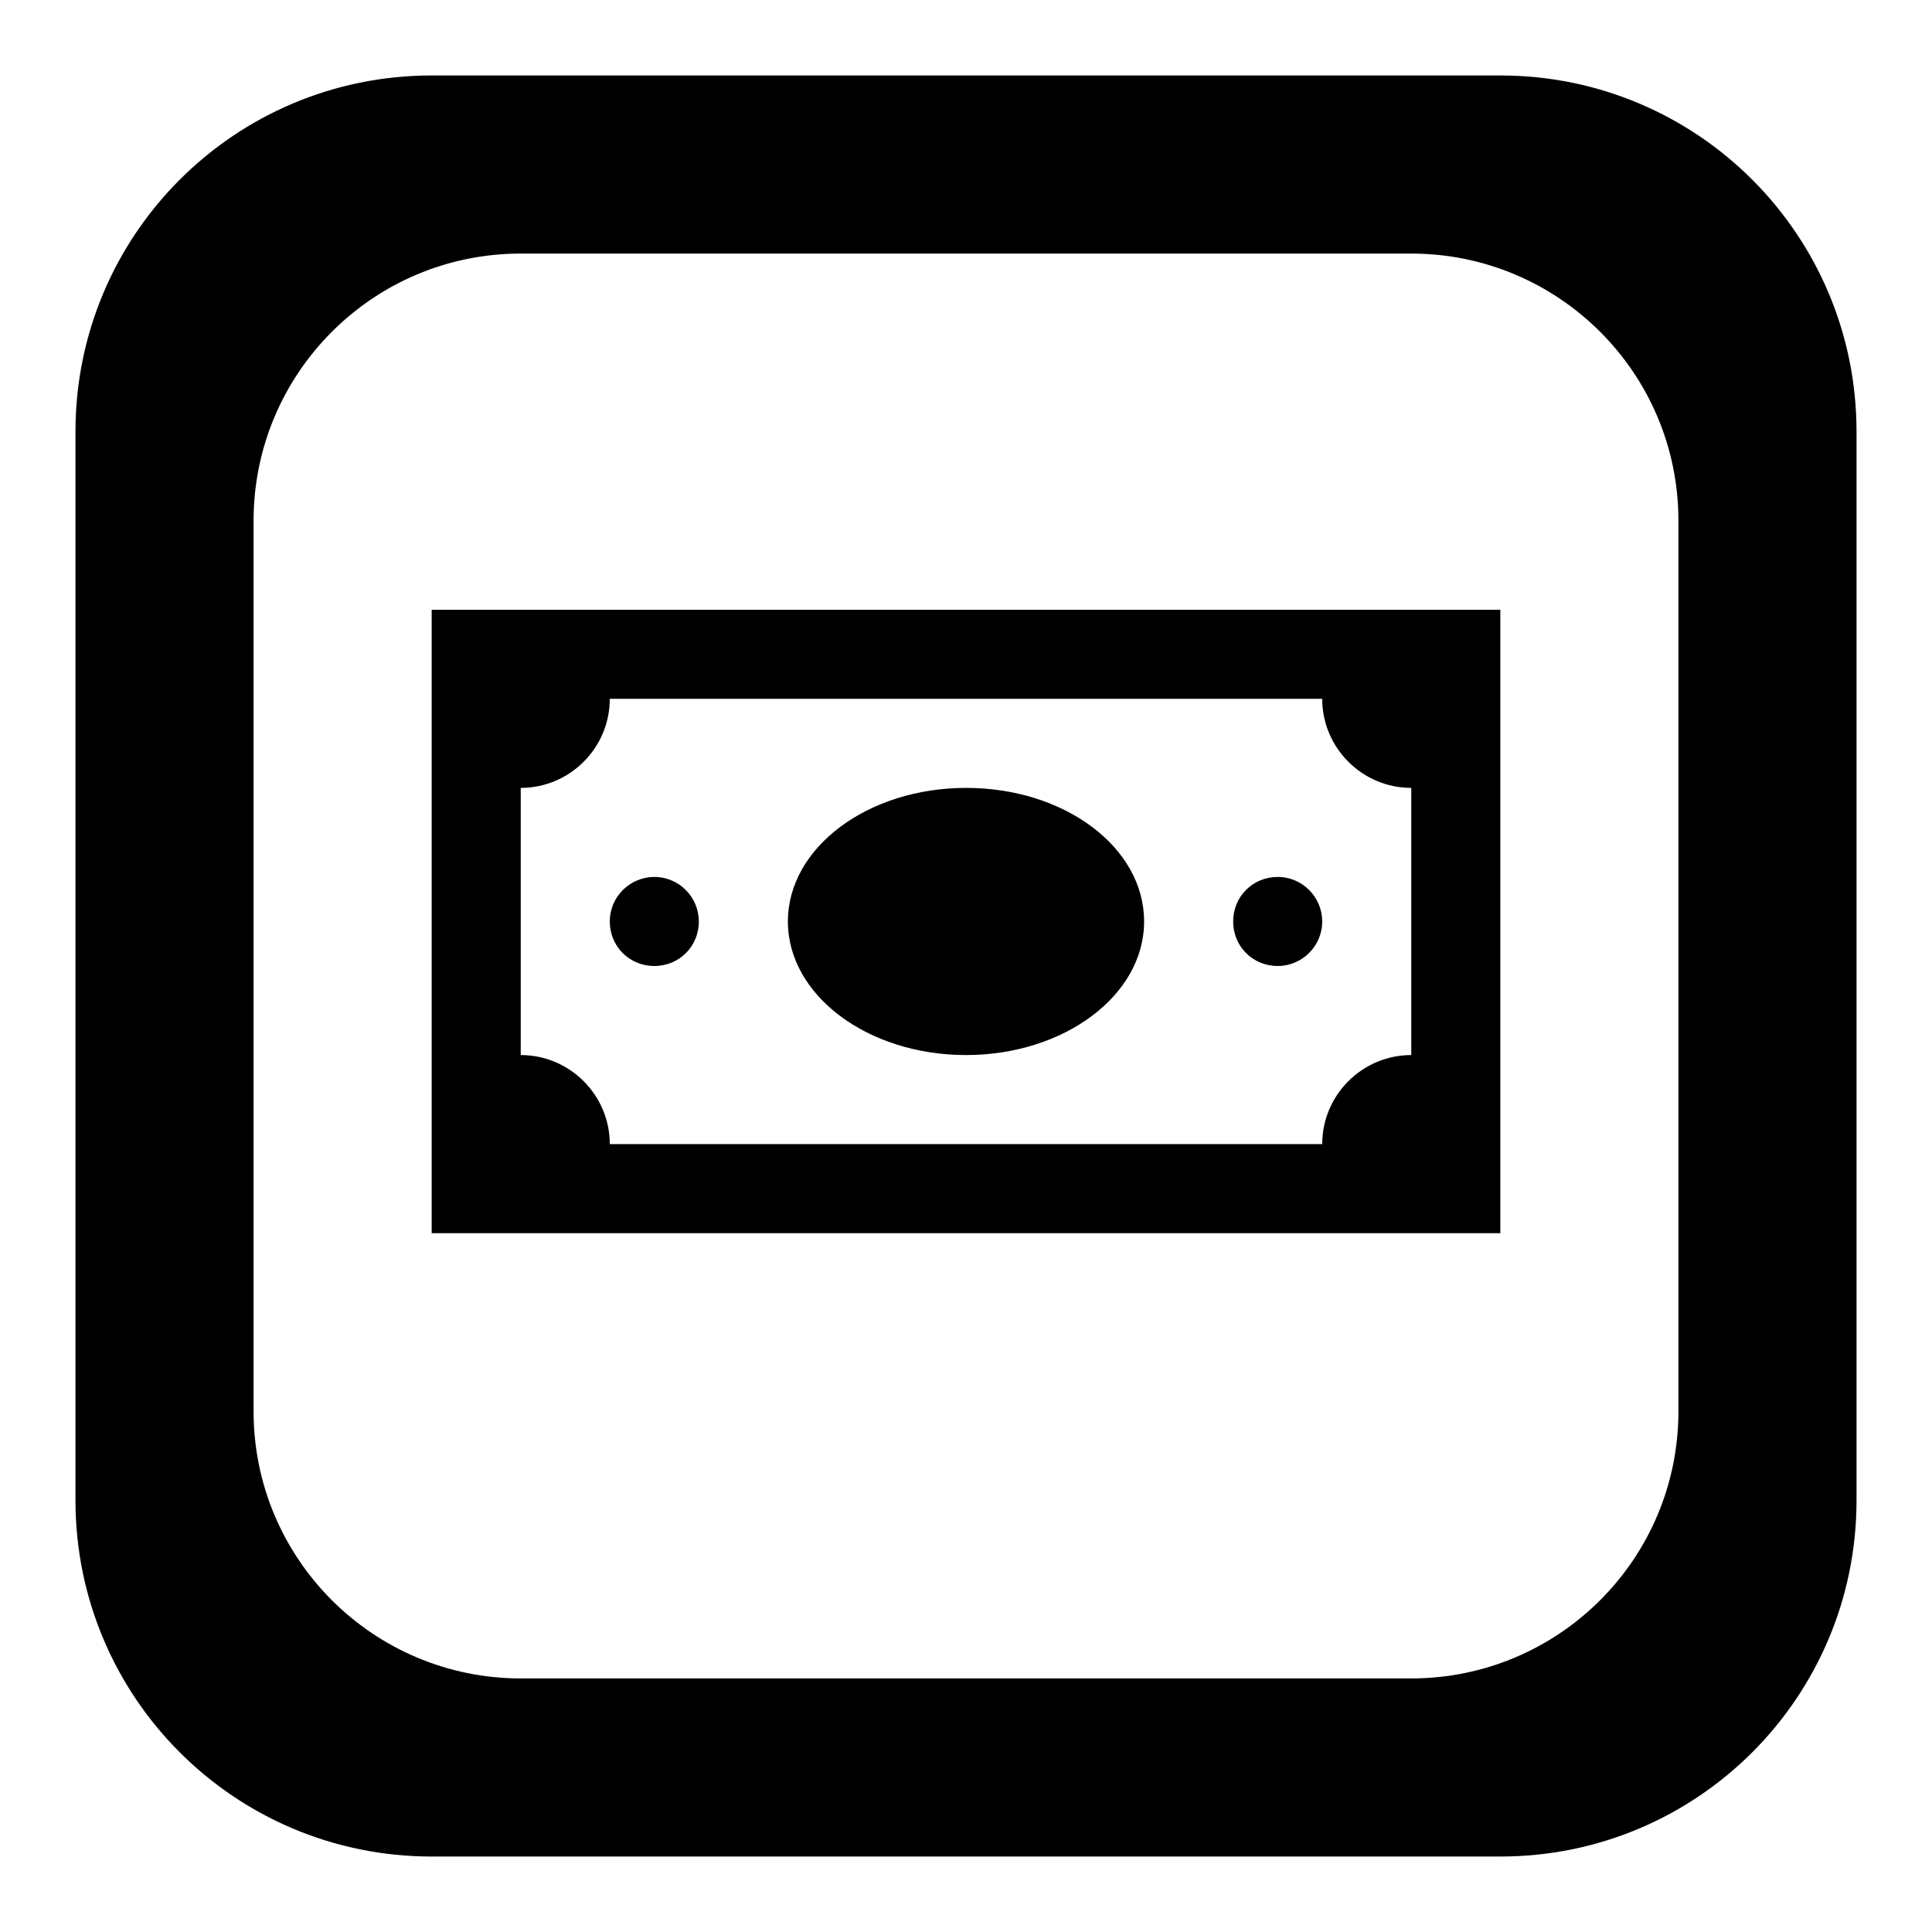
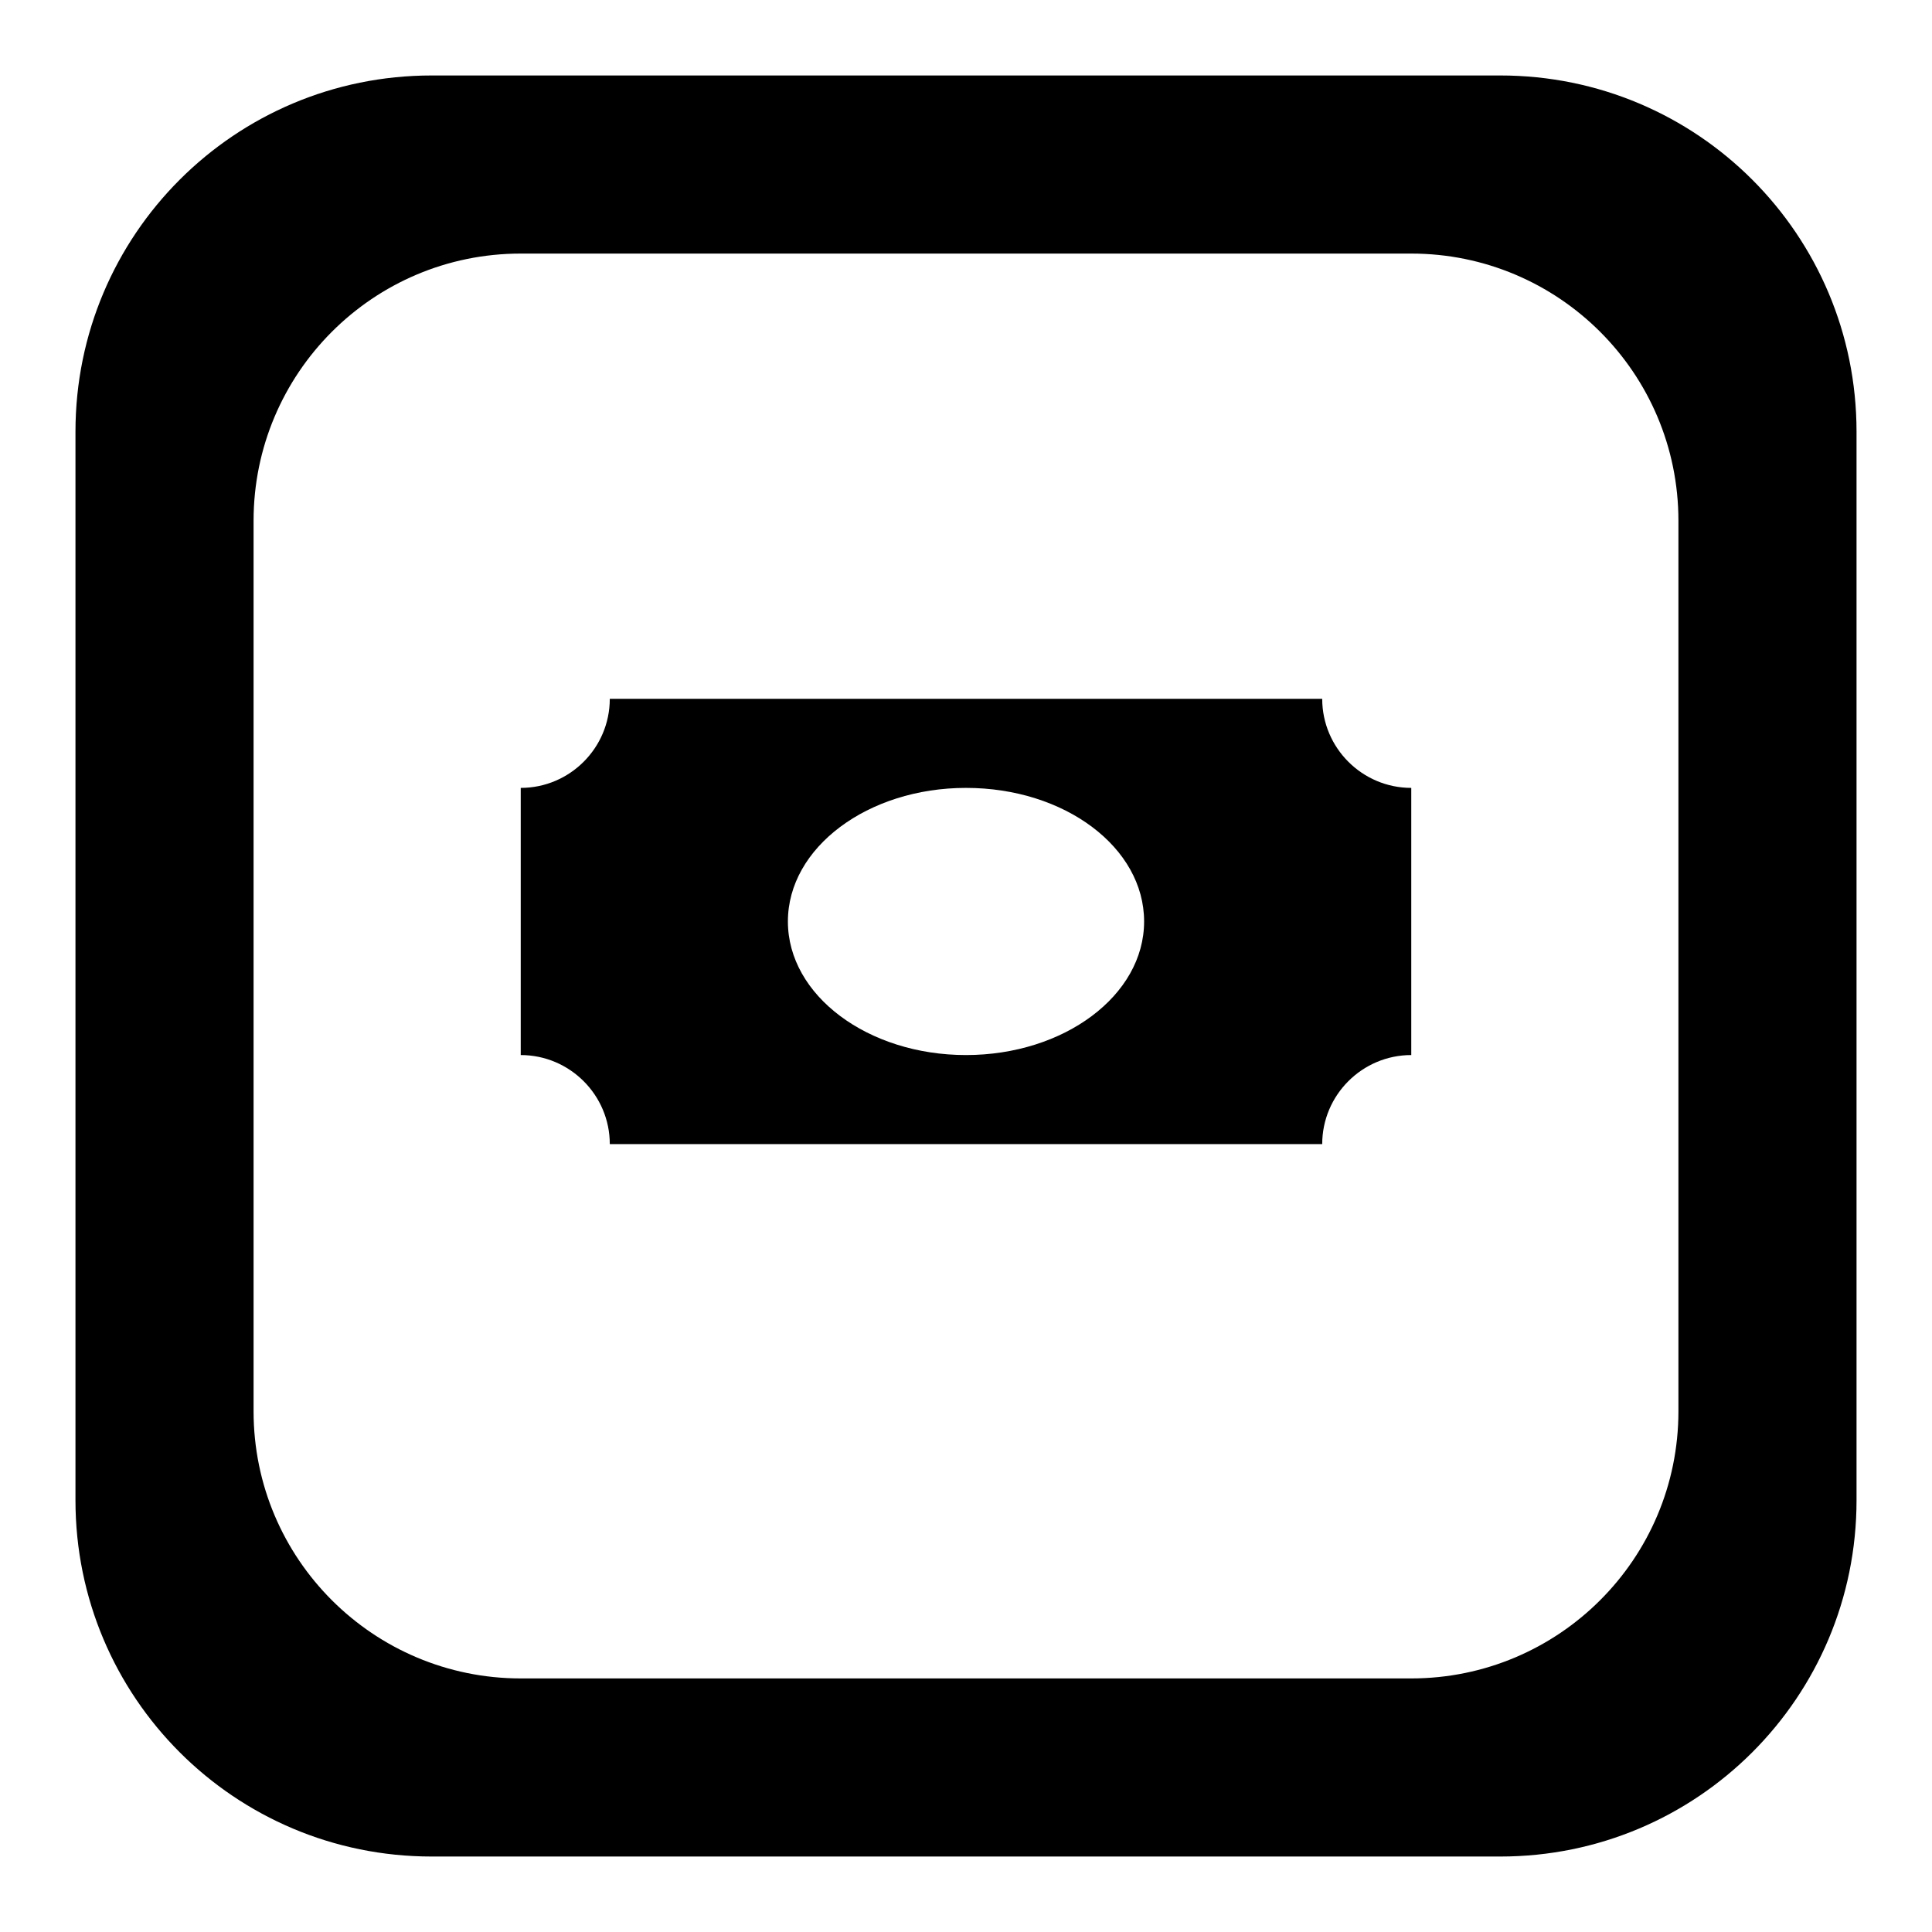
<svg xmlns="http://www.w3.org/2000/svg" version="1.1" x="0px" y="0px" viewBox="0 0 256 256" enable-background="new 0 0 256 256" xml:space="preserve">
  <g>
    <g>
-       <path fill="#000000" d="M104.4,122.1c0-9.8,10.6-17.7,23.6-17.7c13.1,0,23.6,7.9,23.6,17.7c0,9.8-10.6,17.7-23.6,17.7C115,139.8,104.4,131.9,104.4,122.1z M246,57.2v141.6c0,26.1-21.1,47.2-47.2,47.2H57.2C31.1,246,10,224.9,10,198.8V57.2C10,31.1,31.1,10,57.2,10h141.6C224.9,10,246,31.1,246,57.2z M222.4,69c0-19.6-15.9-35.4-35.4-35.4H69c-19.6,0-35.4,15.9-35.4,35.4v118c0,19.6,15.9,35.4,35.4,35.4h118c19.5,0,35.4-15.8,35.4-35.4V69z M169.3,128c3.2,0,5.9-2.6,5.9-5.9c0-3.2-2.6-5.9-5.9-5.9c-3.3,0-5.9,2.6-5.9,5.9C163.4,125.4,166,128,169.3,128z M57.2,80.8h141.6v82.6H57.2V80.8z M69,139.8c6.5,0,11.8,5.3,11.8,11.8h94.4c0-6.5,5.3-11.8,11.8-11.8v-35.4c-6.5,0-11.8-5.3-11.8-11.8H80.8c0,6.5-5.3,11.8-11.8,11.8V139.8z M86.7,128c3.3,0,5.9-2.6,5.9-5.9c0-3.2-2.6-5.9-5.9-5.9c-3.2,0-5.9,2.6-5.9,5.9C80.8,125.4,83.4,128,86.7,128z" />
+       <path fill="#000000" d="M104.4,122.1c0-9.8,10.6-17.7,23.6-17.7c13.1,0,23.6,7.9,23.6,17.7c0,9.8-10.6,17.7-23.6,17.7C115,139.8,104.4,131.9,104.4,122.1z M246,57.2v141.6c0,26.1-21.1,47.2-47.2,47.2H57.2C31.1,246,10,224.9,10,198.8V57.2C10,31.1,31.1,10,57.2,10h141.6C224.9,10,246,31.1,246,57.2z M222.4,69c0-19.6-15.9-35.4-35.4-35.4H69c-19.6,0-35.4,15.9-35.4,35.4v118c0,19.6,15.9,35.4,35.4,35.4h118c19.5,0,35.4-15.8,35.4-35.4V69z M169.3,128c3.2,0,5.9-2.6,5.9-5.9c0-3.2-2.6-5.9-5.9-5.9c-3.3,0-5.9,2.6-5.9,5.9C163.4,125.4,166,128,169.3,128z M57.2,80.8v82.6H57.2V80.8z M69,139.8c6.5,0,11.8,5.3,11.8,11.8h94.4c0-6.5,5.3-11.8,11.8-11.8v-35.4c-6.5,0-11.8-5.3-11.8-11.8H80.8c0,6.5-5.3,11.8-11.8,11.8V139.8z M86.7,128c3.3,0,5.9-2.6,5.9-5.9c0-3.2-2.6-5.9-5.9-5.9c-3.2,0-5.9,2.6-5.9,5.9C80.8,125.4,83.4,128,86.7,128z" />
    </g>
  </g>
</svg>